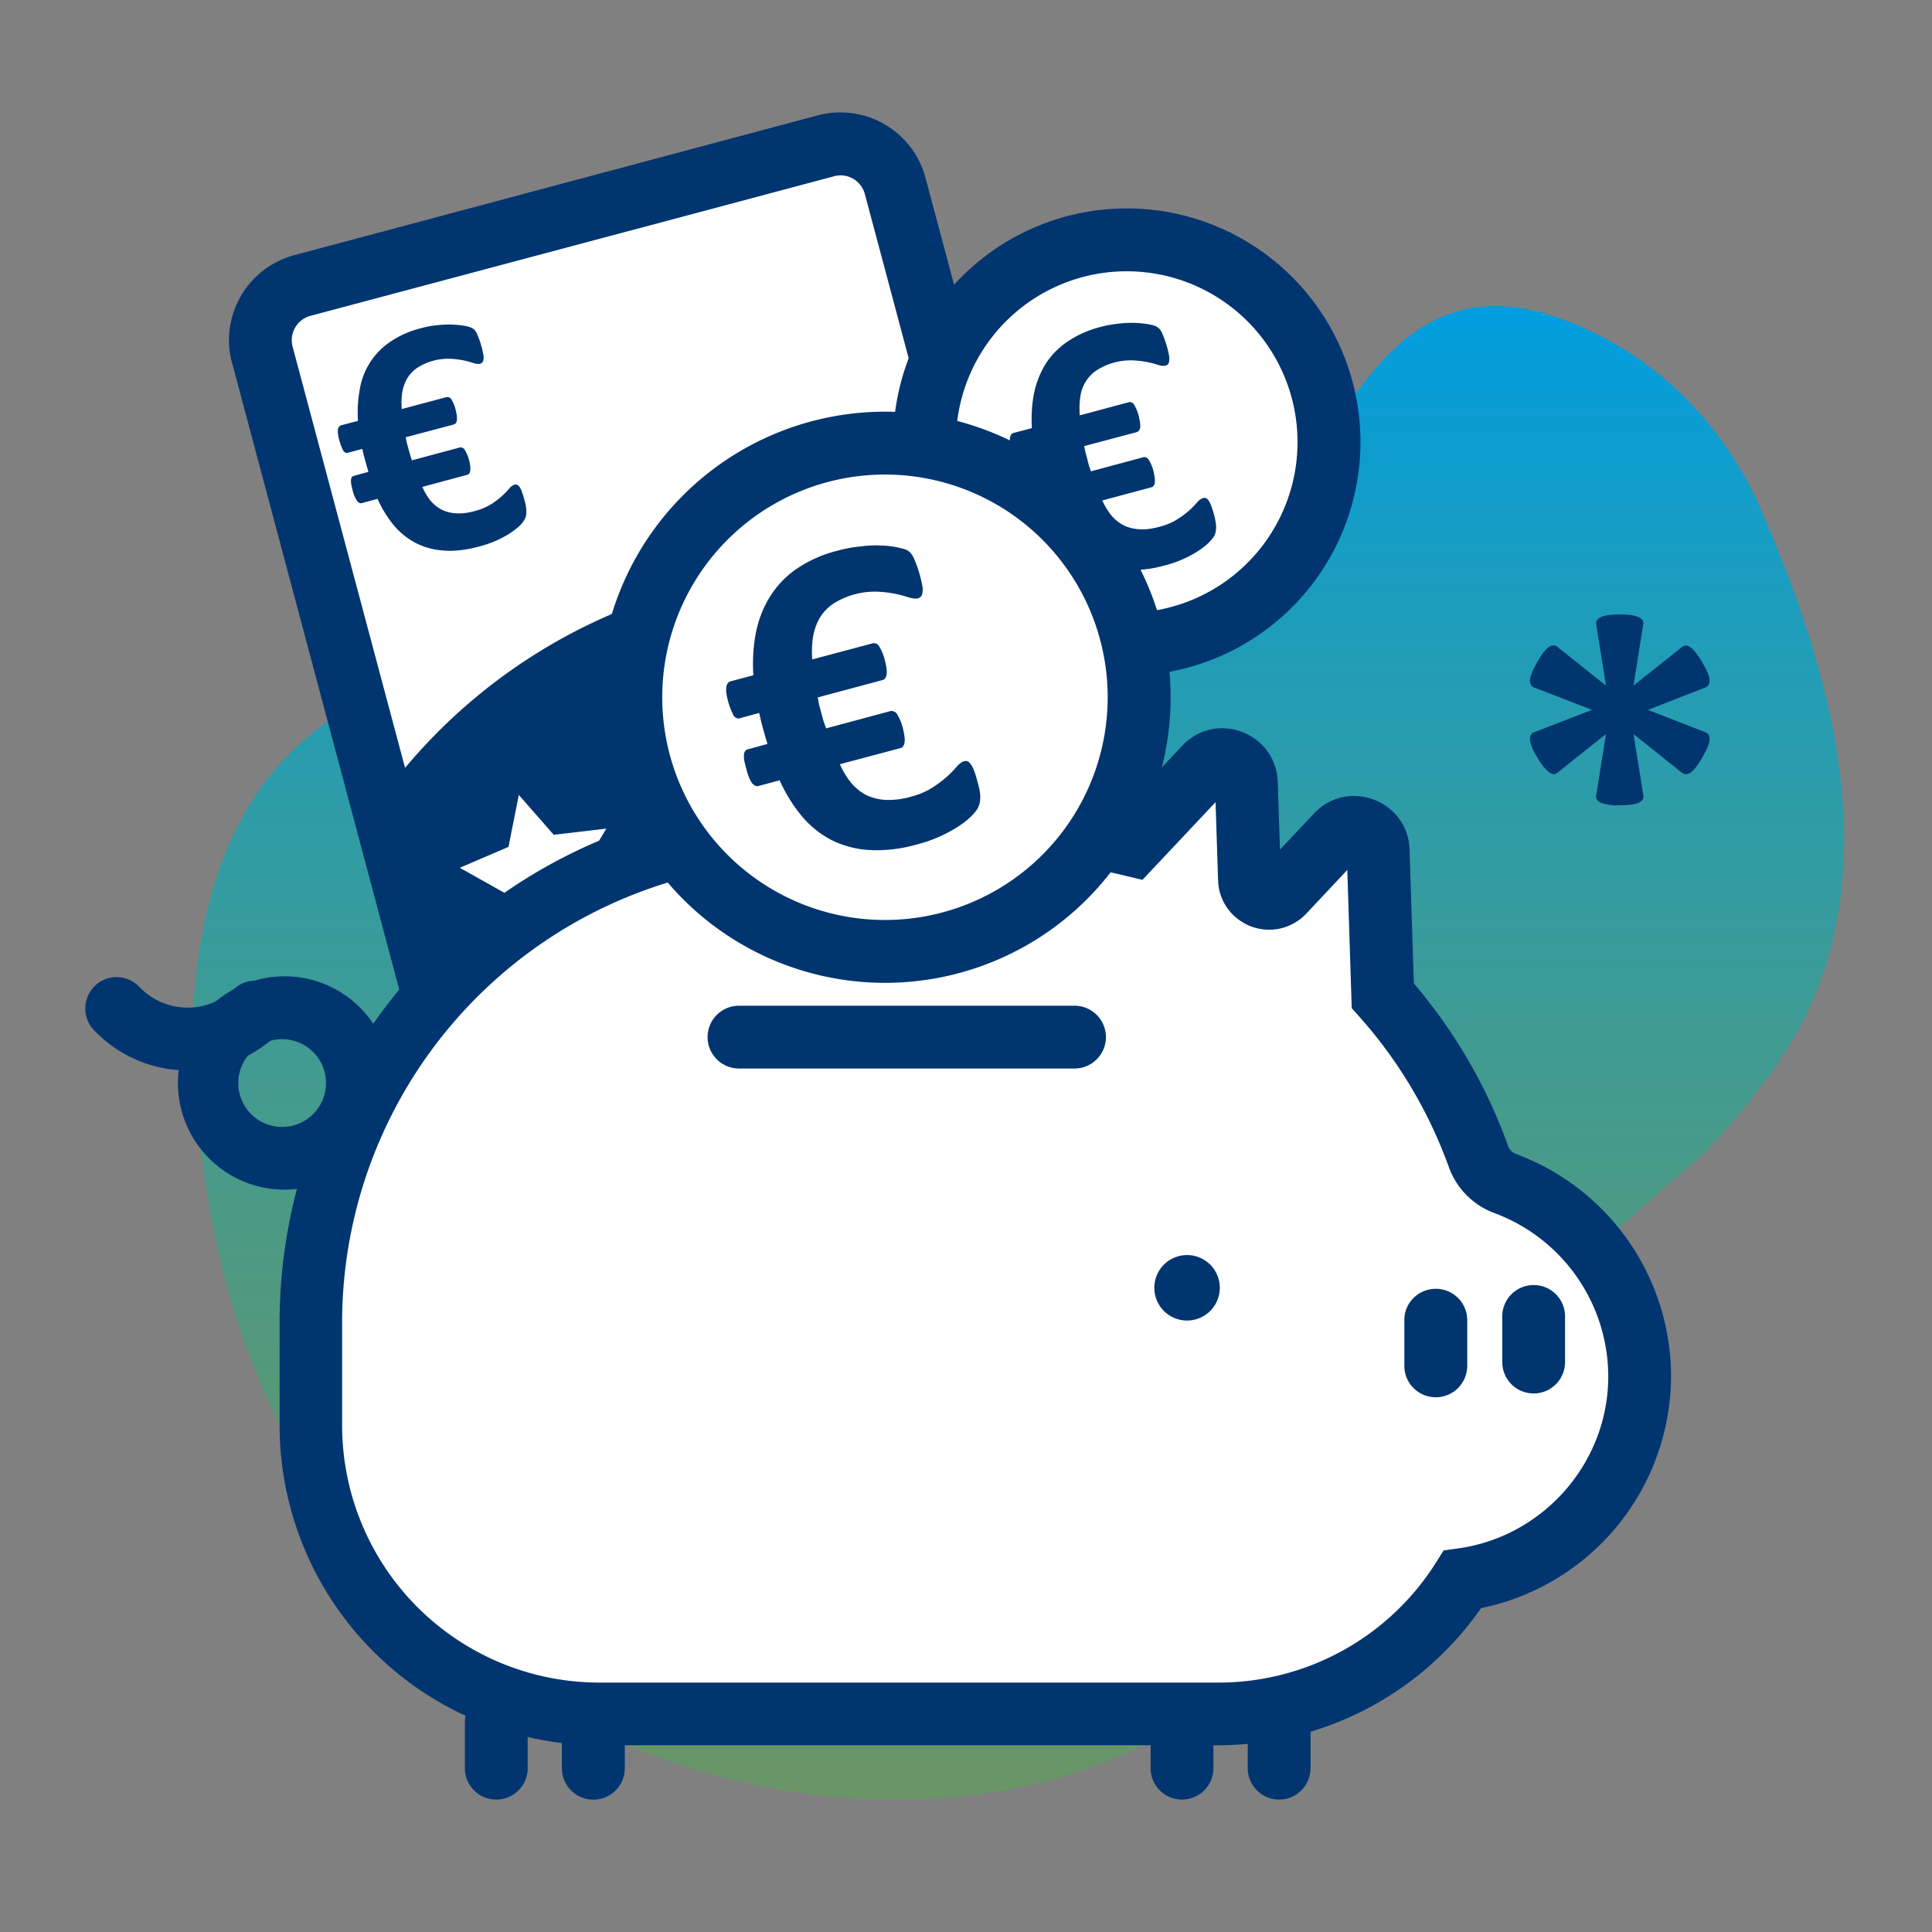
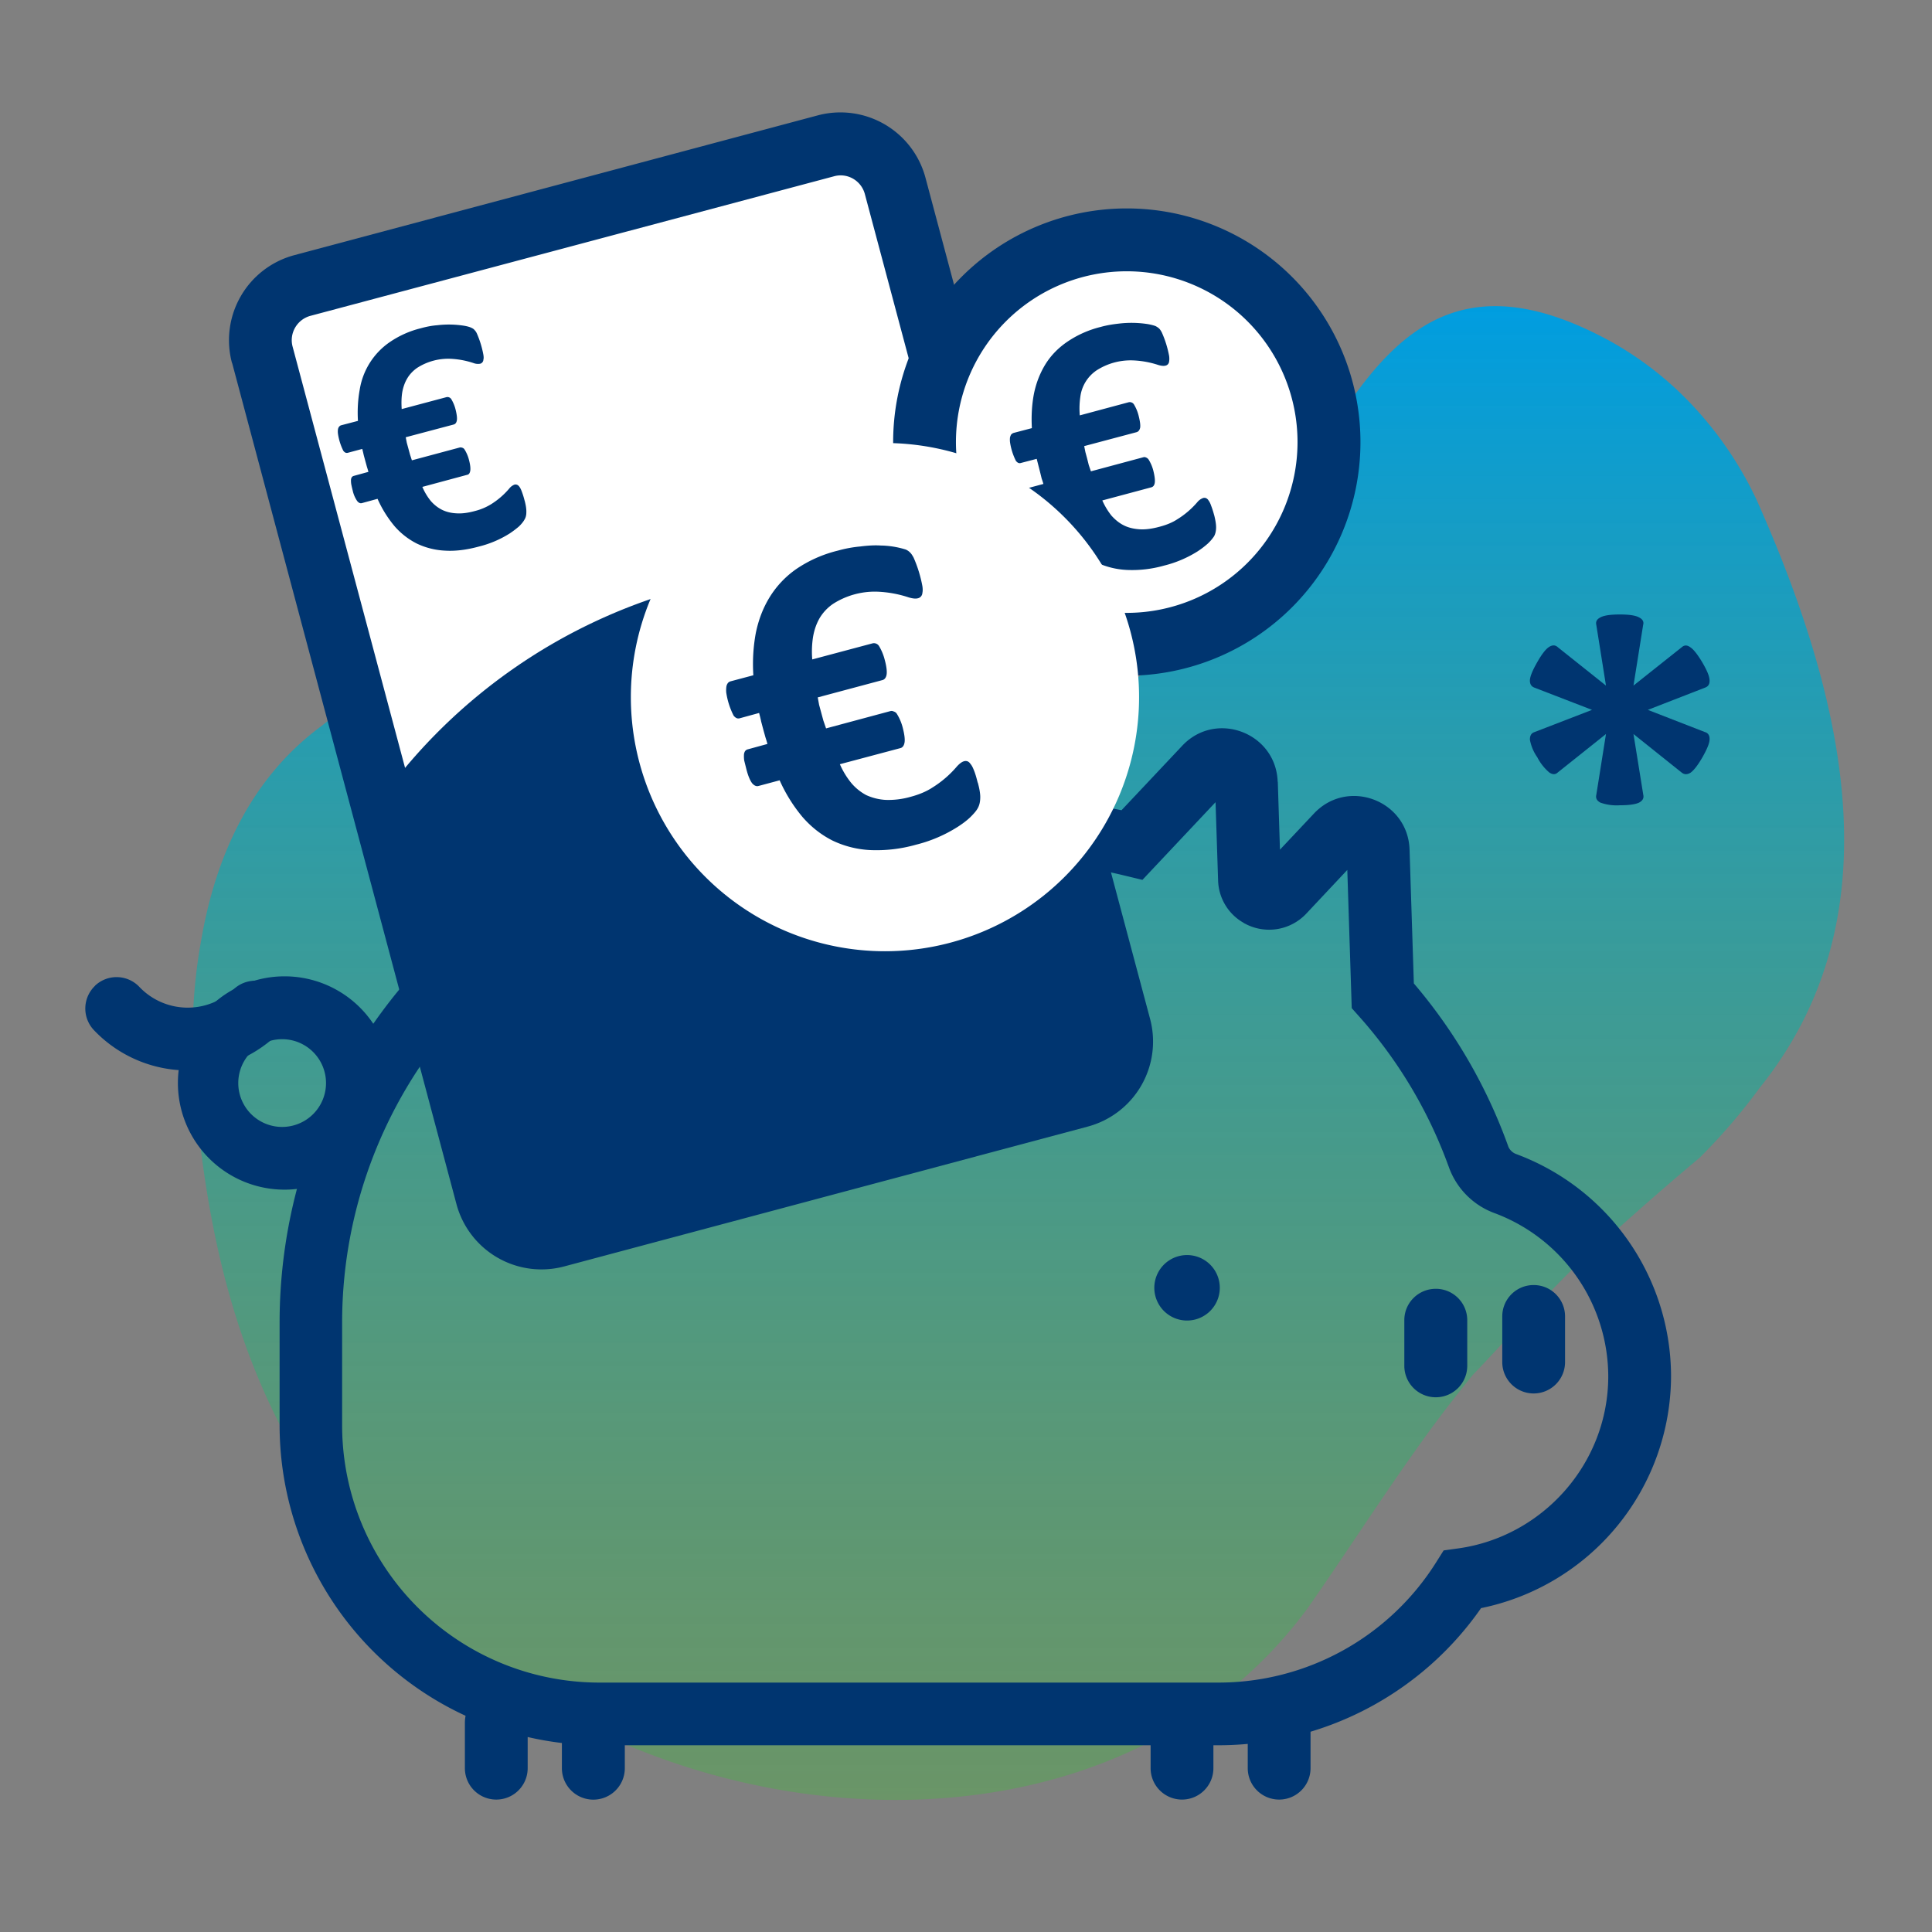
<svg xmlns="http://www.w3.org/2000/svg" fill="none" viewBox="0 0 144 144" width="144" height="144">
  <rect x="0" y="0" width="144" height="144" fill="#808080" stroke="none" />
  <path fill="url(#a)" d="M126.62 86.34a230.43 230.43 0 0 0-6.14 5.34c-3.92 3.12-7.11 7.07-10.69 10.78a99.44 99.44 0 0 0-4.3 5.66c-2.75 3.87-5.32 7.88-8 11.71-13.24 18.07-40.96 18.06-59.55 5.49a52.5 52.5 0 0 1-8.2-6.65c-10.2-10.86-13.95-22.34-15.22-37.32-.32-3.75-.2-7.48.45-11.12 1.05-6.27 3.67-12.23 9.05-16.16 14.29-11.61 26.65 0 42.55 1.41 9.2.82 17.78-3.31 23.78-9.79 9.38-10.74 12.11-29.72 29.5-20.35a25.05 25.05 0 0 1 6.37 4.95 27.3 27.3 0 0 1 4.7 6.95c7.03 15.78 10.15 31.53.22 43.86a43.65 43.65 0 0 1-4.52 5.25Z" />
  <path fill="#fff" d="M61.55 10.86 22.54 21.28a4.22 4.22 0 0 0-3 5.17L36.3 89.14a4.22 4.22 0 0 0 5.16 2.98l39.02-10.41a4.22 4.22 0 0 0 2.99-5.17L66.72 13.85a4.22 4.22 0 0 0-5.17-2.99Z" />
  <path fill="#003570" d="M39.1 37.3c.1.37.14.66.13.89 0 .22-.05.4-.14.54-.08.15-.21.31-.4.5a7 7 0 0 1-.7.53 7.8 7.8 0 0 1-2.31.98c-.92.25-1.76.35-2.53.3a5.44 5.44 0 0 1-2.09-.53 5.46 5.46 0 0 1-1.66-1.3 8.64 8.64 0 0 1-1.26-2.03l-1.17.32c-.12.03-.24-.02-.35-.16a2.2 2.2 0 0 1-.33-.77 8.08 8.08 0 0 1-.11-.48 1.72 1.72 0 0 1-.02-.32.43.43 0 0 1 .06-.2.27.27 0 0 1 .15-.1l1.09-.3a6.25 6.25 0 0 0-.11-.37l-.11-.4-.13-.48a9.48 9.48 0 0 0-.11-.46l-1.08.29c-.13.03-.23-.02-.33-.15a4.18 4.18 0 0 1-.4-1.27 1.2 1.2 0 0 1 0-.33c.02-.1.05-.16.09-.2a.29.29 0 0 1 .14-.1l1.26-.33c-.05-.83 0-1.6.13-2.32a5.31 5.31 0 0 1 2.24-3.55 7.07 7.07 0 0 1 2.3-1.03c.43-.12.84-.2 1.25-.23a7.3 7.3 0 0 1 2 .04c.23.04.4.09.51.14.11.05.2.1.26.18.06.06.12.14.17.25a7.09 7.09 0 0 1 .49 1.6c.02.13.03.25 0 .35a.34.34 0 0 1-.08.21.31.31 0 0 1-.16.1.94.94 0 0 1-.5-.05 6.3 6.3 0 0 0-1.76-.32 4.3 4.3 0 0 0-2.44.68c-.3.21-.56.48-.74.79-.18.3-.3.65-.37 1.03-.06.38-.07.8-.04 1.25l3.34-.89a.34.34 0 0 1 .35.14 2.8 2.8 0 0 1 .32.76c.1.39.13.67.1.84-.03.16-.1.26-.23.3l-3.58.95.08.41.12.44.12.44.14.43 3.58-.96c.05-.01.11 0 .17.02a.3.3 0 0 1 .18.14 2.72 2.72 0 0 1 .32.75c.1.37.13.65.1.83-.03.17-.1.28-.23.3l-3.34.9c.17.4.38.74.62 1.04.24.28.52.5.83.66.32.16.68.25 1.08.27.4.03.87-.03 1.38-.17.48-.12.87-.3 1.2-.5a5.79 5.79 0 0 0 1.36-1.17.92.92 0 0 1 .4-.3.31.31 0 0 1 .18.01c.06.02.13.07.19.16.06.08.12.2.18.37.06.16.13.37.2.65Zm12.19 6.5a41.34 41.34 0 0 0-22.9 15.75l7.9 29.59a4.22 4.22 0 0 0 5.16 2.99L80.47 81.7a4.22 4.22 0 0 0 2.99-5.17l-8.57-32.09a41.32 41.32 0 0 0-23.6-.64Z" />
  <path fill="#003570" fill-rule="evenodd" d="M23.14 23.54c-1 .27-1.6 1.3-1.33 2.3l16.74 62.7c.27 1 1.3 1.59 2.3 1.32l39.02-10.42c1-.26 1.6-1.3 1.32-2.3L64.46 14.46c-.27-1-1.3-1.6-2.3-1.32l-39.02 10.4Zm-5.85 3.51a6.56 6.56 0 0 1 4.64-8.03L60.95 8.6a6.56 6.56 0 0 1 8.03 4.65l16.74 62.69a6.56 6.56 0 0 1-4.65 8.03L42.06 94.39a6.56 6.56 0 0 1-8.04-4.65L17.3 27.05Z" clip-rule="evenodd" />
-   <path fill="#fff" d="m50.66 48.31 2.6 2.97 3.92-.46-2.02 3.39 1.65 3.58-3.85-.87-2.9 2.67-.36-3.93-3.44-1.93 3.63-1.55.77-3.87Zm15.83 3.52 2.6 2.96 3.92-.46-2.02 3.4 1.65 3.58-3.85-.88-2.9 2.68-.36-3.93-3.44-1.93 3.63-1.56.77-3.86Zm-27.82 7.42 2.6 2.97 3.92-.46-2.02 3.39 1.65 3.58-3.85-.87-2.9 2.67-.36-3.92-3.44-1.93 3.63-1.56.77-3.87Z" />
-   <path fill="#fff" fill-rule="evenodd" d="M46.82 78.21c1.12.65 1.5 2.08.85 3.2l-4.72 8.15a2.34 2.34 0 0 1-4.05-2.34l4.72-8.15a2.34 2.34 0 0 1 3.2-.86Zm7.92-2.11c1.12.64 1.5 2.08.86 3.2l-4.72 8.15a2.34 2.34 0 1 1-4.06-2.35l4.72-8.15a2.34 2.34 0 0 1 3.2-.85Zm7.93-2.12c1.11.65 1.5 2.08.85 3.2l-4.72 8.15A2.34 2.34 0 0 1 54.75 83l4.72-8.16a2.34 2.34 0 0 1 3.2-.85Zm7.93-2.12c1.11.65 1.5 2.08.85 3.2l-4.72 8.16a2.34 2.34 0 1 1-4.06-2.35l4.72-8.15a2.34 2.34 0 0 1 3.2-.86Zm7.91-2.11c1.12.64 1.5 2.08.86 3.2l-4.72 8.15a2.34 2.34 0 1 1-4.05-2.34l4.71-8.16a2.34 2.34 0 0 1 3.2-.85Z" clip-rule="evenodd" />
-   <path fill="#fff" d="M110.71 87.74a36.55 36.55 0 0 0-7.65-13.53l-.34-10.82a1.77 1.77 0 0 0-3.07-1.16l-4.8 5.1c-.56-.34-1.12-.67-1.7-.98l-.26-8a1.78 1.78 0 0 0-3.06-1.17l-5.45 5.79a36.67 36.67 0 0 0-8.68-1.04H59.8a36.64 36.64 0 0 0-36.63 36.63v7.65a21.52 21.52 0 0 0 21.52 21.52h46.12c7.66 0 14.37-4 18.19-10.02a15.35 15.35 0 0 0 13.2-15.15c0-7.1-4.9-13.11-11.49-14.82Z" />
  <path fill="#003570" fill-rule="evenodd" d="m95.24 58.27.16 5.06 2.54-2.7c2.52-2.67 7-.97 7.12 2.69l.32 9.98a38.97 38.97 0 0 1 7.02 12.1l.02.06c.11.26.33.46.57.55a17.7 17.7 0 0 1 11.56 16.56 17.7 17.7 0 0 1-14.16 17.29 23.84 23.84 0 0 1-19.58 10.22H44.7a23.86 23.86 0 0 1-23.86-23.87v-7.64A38.98 38.98 0 0 1 59.8 59.59h15.9c2.7 0 5.34.28 7.89.8l4.52-4.8c2.51-2.68 7-.98 7.12 2.68ZM90.6 59.8l.19 5.83c.04 1.3.75 2.5 1.9 3.15l.05.04.03.01a3.8 3.8 0 0 0 4.58-.72l3.07-3.27.33 10.3.57.64a34.3 34.3 0 0 1 6.54 10.86l.13.35a5.7 5.7 0 0 0 3.38 3.42 13.02 13.02 0 0 1 8.5 12.17c0 6.51-4.9 11.96-11.19 12.83l-1.08.15-.58.92a19.16 19.16 0 0 1-16.2 8.93H44.68a19.18 19.18 0 0 1-19.18-19.19v-7.64a34.3 34.3 0 0 1 34.3-34.3h15.9c2.8 0 5.52.34 8.12.98l1.33.32 5.44-5.78Z" clip-rule="evenodd" />
  <path fill="#fff" d="M83.98 48.02a15.07 15.07 0 1 0 0-30.15 15.07 15.07 0 0 0 0 30.15Z" />
  <path fill="#003570" fill-rule="evenodd" d="M83.98 20.22a12.73 12.73 0 1 0 0 25.46 12.73 12.73 0 0 0 0-25.46ZM66.57 32.95a17.41 17.41 0 1 1 34.83 0 17.41 17.41 0 0 1-34.83 0Z" clip-rule="evenodd" />
  <path fill="#003570" d="M90.5 38.4c.1.4.15.72.14.97-.01.24-.06.44-.15.6-.1.15-.24.33-.45.53-.2.18-.45.38-.77.59a8.53 8.53 0 0 1-2.52 1.07 8.7 8.7 0 0 1-2.76.32 5.95 5.95 0 0 1-2.28-.57 5.97 5.97 0 0 1-1.82-1.43 9.44 9.44 0 0 1-1.38-2.2l-1.28.33c-.13.04-.26-.02-.38-.17a2.4 2.4 0 0 1-.36-.84c-.05-.2-.1-.38-.12-.53a1.87 1.87 0 0 1-.03-.35c.02-.1.04-.17.07-.21a.3.3 0 0 1 .17-.12l1.19-.32a6.88 6.88 0 0 0-.13-.4l-.11-.45a1959.36 1959.36 0 0 0-.26-1.02l-1.19.31c-.13.04-.25-.02-.36-.16a4.55 4.55 0 0 1-.44-1.4 1.6 1.6 0 0 1 0-.35c.03-.1.06-.18.1-.23.05-.04.1-.08.16-.1l1.37-.36c-.05-.9 0-1.75.15-2.54.16-.8.44-1.52.83-2.17.4-.66.94-1.23 1.62-1.7a7.72 7.72 0 0 1 2.52-1.13c.46-.13.91-.2 1.36-.25a7.97 7.97 0 0 1 2.18.04c.26.05.45.1.57.15.11.06.2.12.28.2.06.07.12.16.18.28a7.74 7.74 0 0 1 .54 1.74c.02.15.02.28 0 .4a.37.37 0 0 1-.09.22.34.34 0 0 1-.17.1c-.14.04-.33.02-.56-.05a6.89 6.89 0 0 0-1.92-.34 4.7 4.7 0 0 0-2.66.74 2.8 2.8 0 0 0-1.22 1.99c-.06.42-.08.87-.04 1.37l3.65-.98a.37.37 0 0 1 .38.15 3.06 3.06 0 0 1 .35.83c.11.43.15.73.12.92-.04.18-.13.29-.26.33l-3.91 1.04.09.45.13.48.12.48.16.47 3.91-1.05a.27.27 0 0 1 .2.02c.06.02.13.07.19.15a2.98 2.98 0 0 1 .35.82c.1.4.14.71.11.91-.03.2-.12.3-.25.34l-3.66.98c.19.43.42.8.68 1.13.27.3.57.55.91.72.35.18.75.27 1.18.3.44.03.95-.04 1.5-.19.53-.14.96-.32 1.31-.55a6.34 6.34 0 0 0 1.5-1.28 1 1 0 0 1 .43-.31.34.34 0 0 1 .2 0 .4.4 0 0 1 .2.17c.07.09.14.22.2.4.07.18.15.42.23.72Zm36.6 16.17c.23.08.34.27.32.56-.01.29-.2.73-.54 1.33-.35.6-.65.98-.89 1.14-.24.14-.45.14-.65-.02l-3.59-2.87.73 4.53c.06.25-.05.44-.31.58-.27.13-.75.2-1.44.2a3.6 3.6 0 0 1-1.45-.2c-.26-.14-.36-.33-.3-.58l.72-4.53-3.6 2.87c-.17.16-.38.16-.62 0a3.7 3.7 0 0 1-.9-1.14 3.3 3.3 0 0 1-.55-1.31c0-.3.1-.48.33-.56l4.3-1.66-4.3-1.66c-.23-.09-.34-.27-.33-.56.02-.29.2-.73.55-1.34.34-.6.64-.98.88-1.13.25-.16.47-.15.65.02l3.59 2.86-.72-4.52c-.06-.24.04-.43.3-.56.27-.15.75-.22 1.45-.22s1.17.07 1.44.22c.26.13.37.32.3.56l-.72 4.52 3.6-2.86c.19-.17.4-.17.63 0 .24.15.54.53.9 1.13.35.6.53 1.03.54 1.32.02.29-.09.47-.33.56l-4.27 1.66 4.27 1.66Z" />
  <path fill="#003570" fill-rule="evenodd" d="M7.08 73.47a2.34 2.34 0 0 1 3.3.08 4.97 4.97 0 0 0 7.03.19 2.34 2.34 0 1 1 3.22 3.4A9.65 9.65 0 0 1 7 76.78a2.34 2.34 0 0 1 .09-3.31Z" clip-rule="evenodd" />
  <path fill="#003570" d="M88.32 98.42a2.44 2.44 0 1 0 0-4.87 2.44 2.44 0 0 0 0 4.87Z" />
  <path fill="#003570" fill-rule="evenodd" d="M52.74 77.3c0-1.3 1.05-2.34 2.35-2.34h25a2.34 2.34 0 1 1 0 4.68h-25a2.34 2.34 0 0 1-2.35-2.34Zm61.57 18.48c1.3 0 2.34 1.05 2.34 2.34v3.4a2.34 2.34 0 1 1-4.68 0v-3.4c0-1.3 1.05-2.34 2.34-2.34Zm-7.29.28a2.34 2.34 0 0 1 2.34 2.34v3.4a2.34 2.34 0 1 1-4.69 0v-3.4c0-1.3 1.05-2.34 2.35-2.34Zm-70.03 29.99c1.3 0 2.34 1.05 2.34 2.34v3.4a2.34 2.34 0 0 1-4.68 0v-3.4c0-1.3 1.04-2.34 2.34-2.34Zm7.24 0a2.34 2.34 0 0 1 2.34 2.34v3.4a2.34 2.34 0 0 1-4.69 0v-3.4c0-1.3 1.05-2.34 2.35-2.34Zm43.87 0c1.3 0 2.34 1.05 2.34 2.34v3.4a2.34 2.34 0 0 1-4.68 0v-3.4c0-1.3 1.05-2.34 2.34-2.34Zm7.24 0c1.3 0 2.34 1.05 2.34 2.34v3.4a2.34 2.34 0 0 1-4.68 0v-3.4c0-1.3 1.04-2.34 2.34-2.34Z" clip-rule="evenodd" />
  <path fill="#fff" d="M65.96 70.9a18.94 18.94 0 1 0 0-37.88 18.94 18.94 0 0 0 0 37.88Z" />
-   <path fill="#003570" fill-rule="evenodd" d="M65.96 35.37a16.6 16.6 0 1 0 0 33.2 16.6 16.6 0 0 0 0-33.2Zm-21.28 16.6a21.28 21.28 0 1 1 42.57 0 21.28 21.28 0 0 1-42.57 0Z" clip-rule="evenodd" />
  <path fill="#003570" d="M72.88 58.33c.13.48.2.88.18 1.19-.01.3-.08.54-.19.73-.11.2-.3.41-.55.66-.24.23-.55.47-.94.72a10.52 10.52 0 0 1-3.11 1.33 10.8 10.8 0 0 1-3.4.4 7.33 7.33 0 0 1-2.82-.71c-.83-.42-1.58-1-2.24-1.76a11.63 11.63 0 0 1-1.7-2.73l-1.57.42c-.16.05-.32-.02-.48-.2-.15-.2-.3-.54-.43-1.05l-.16-.64a2.3 2.3 0 0 1-.02-.43.57.57 0 0 1 .08-.27.36.36 0 0 1 .21-.14l1.46-.4a8.4 8.4 0 0 0-.15-.5l-.15-.54-.17-.64c-.04-.22-.1-.43-.15-.63l-1.46.4c-.16.04-.3-.03-.44-.2a5.63 5.63 0 0 1-.55-1.72 1.99 1.99 0 0 1 .01-.44.6.6 0 0 1 .12-.28.4.4 0 0 1 .2-.12l1.69-.45c-.07-1.11 0-2.15.18-3.13.2-.99.54-1.88 1.03-2.68a7.08 7.08 0 0 1 1.98-2.1 9.52 9.52 0 0 1 3.11-1.38 9.32 9.32 0 0 1 1.68-.31c.55-.07 1.06-.1 1.52-.07a6.6 6.6 0 0 1 1.86.3 1 1 0 0 1 .35.25c.08.08.15.2.23.34a9.55 9.55 0 0 1 .66 2.14c.03.2.03.36 0 .5a.45.45 0 0 1-.11.27.42.42 0 0 1-.22.13c-.17.05-.4.02-.68-.06a8.5 8.5 0 0 0-2.36-.43 5.78 5.78 0 0 0-3.29.91 3.4 3.4 0 0 0-1 1.06c-.24.42-.4.88-.49 1.4a7.1 7.1 0 0 0-.06 1.68l4.5-1.2a.45.45 0 0 1 .47.19 3.78 3.78 0 0 1 .43 1.03c.14.51.18.89.14 1.12-.04.22-.15.36-.31.4l-4.82 1.29.1.55.16.59.16.59.2.58 4.8-1.29a.34.34 0 0 1 .24.03.4.4 0 0 1 .24.18 3.66 3.66 0 0 1 .43 1.01c.13.5.18.88.14 1.12-.04.24-.15.38-.31.42l-4.51 1.2a6 6 0 0 0 .85 1.4c.32.38.7.68 1.11.9.44.2.92.33 1.45.36a6 6 0 0 0 1.86-.23c.64-.17 1.18-.4 1.61-.68a7.81 7.81 0 0 0 1.84-1.58c.2-.22.38-.35.53-.39a.42.42 0 0 1 .25 0c.09.03.17.1.25.22.09.1.17.27.26.5.08.2.17.5.26.87Z" />
  <path fill="#003570" fill-rule="evenodd" d="M21.21 77.46a3.27 3.27 0 1 0 0 6.53 3.27 3.27 0 0 0 0-6.53Zm-7.95 3.26a7.95 7.95 0 1 1 15.9 0 7.95 7.95 0 0 1-15.9 0Z" clip-rule="evenodd" />
  <defs>
    <linearGradient id="a" x1="75.9" x2="75.9" y1="22.82" y2="134.16" gradientUnits="userSpaceOnUse">
      <stop stop-color="#009DE0" />
      <stop offset="1" stop-color="#55AA4F" stop-opacity=".5" />
    </linearGradient>
  </defs>
</svg>